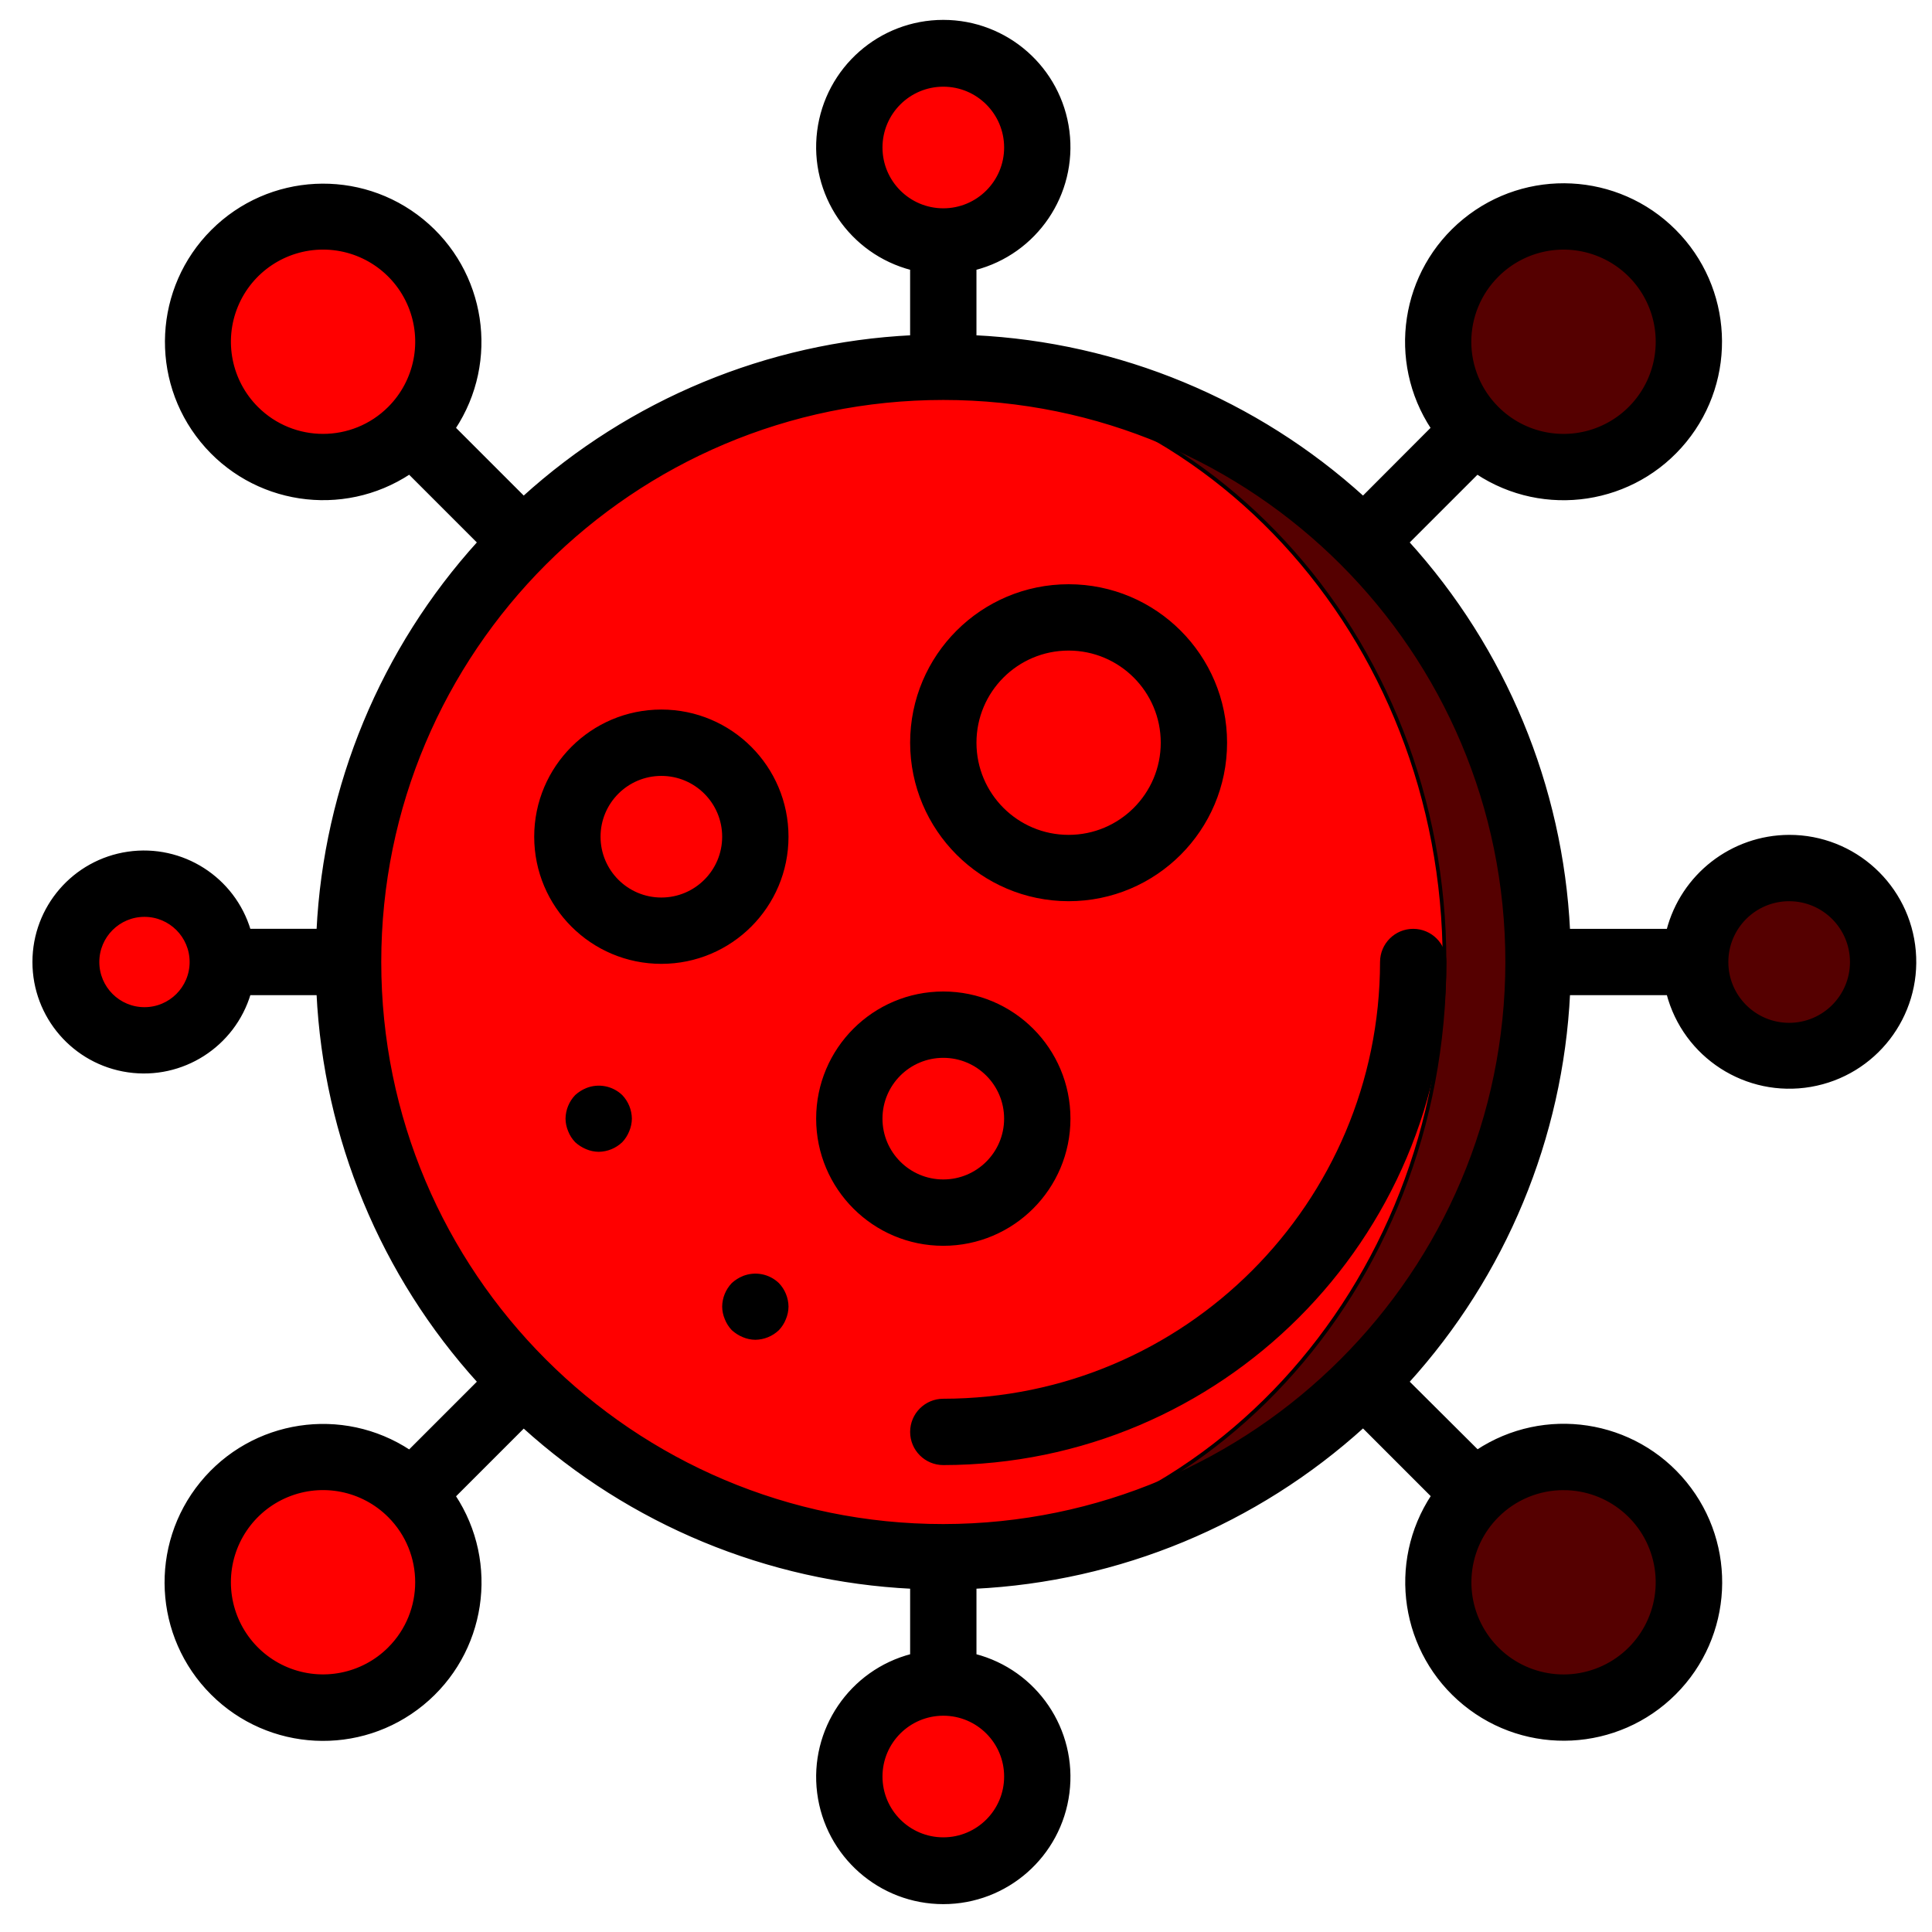
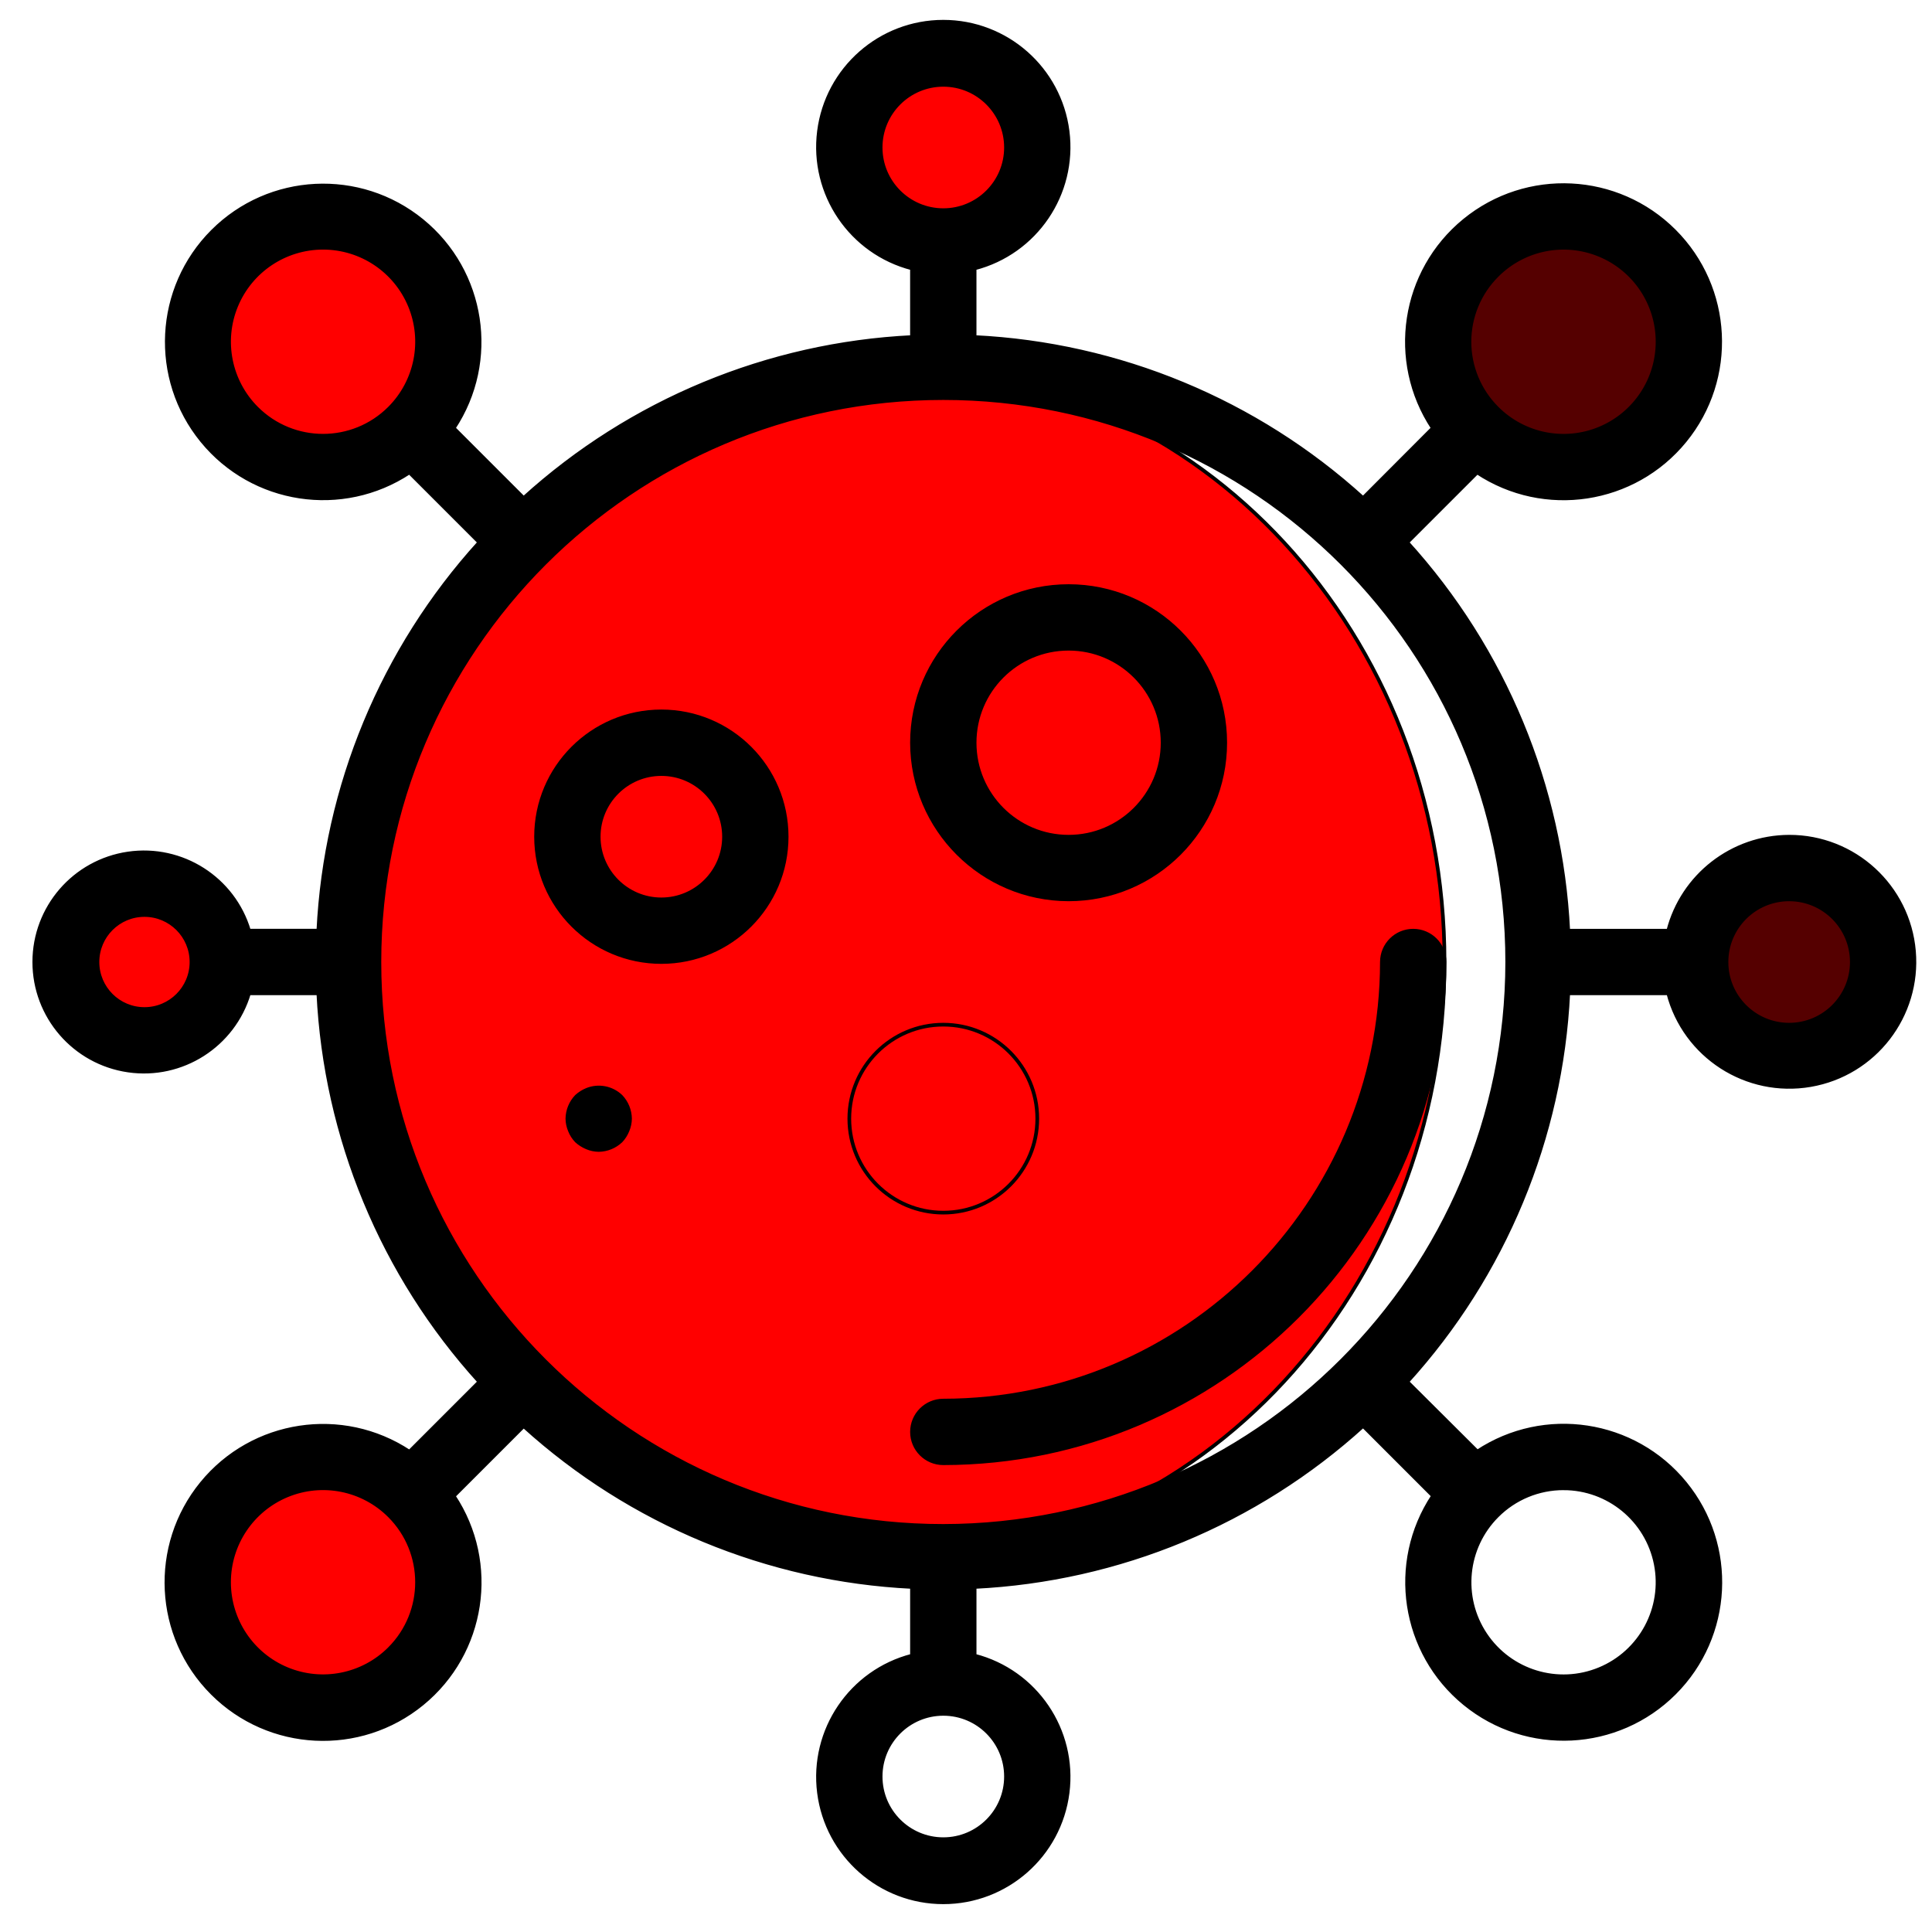
<svg xmlns="http://www.w3.org/2000/svg" xmlns:ns1="http://sodipodi.sourceforge.net/DTD/sodipodi-0.dtd" xmlns:ns2="http://www.inkscape.org/namespaces/inkscape" height="512pt" viewBox="0 0 512 512.256" width="512pt" version="1.1" id="svg44" ns1:docname="bacteria-red.svg" ns2:version="0.92.4 (5da689c313, 2019-01-14)">
  <defs id="defs48" />
  <ns1:namedview pagecolor="#ffffff" bordercolor="#666666" borderopacity="1" objecttolerance="10" gridtolerance="10" guidetolerance="10" ns2:pageopacity="0" ns2:pageshadow="2" ns2:window-width="929" ns2:window-height="480" id="namedview46" showgrid="false" ns2:zoom="0.34570313" ns2:cx="632.0452" ns2:cy="341.33333" ns2:window-x="320" ns2:window-y="160" ns2:window-maximized="0" ns2:current-layer="svg44" />
  <g style="font-style:normal;font-weight:normal;font-size:12px;font-family:Dialog;color-interpolation:auto;fill:#000000;fill-opacity:1;stroke:#000000;stroke-width:1;stroke-linecap:square;stroke-linejoin:miter;stroke-miterlimit:10;stroke-dasharray:none;stroke-dashoffset:0;stroke-opacity:1;color-rendering:auto;image-rendering:auto;shape-rendering:auto;text-rendering:auto" id="g5892" transform="matrix(2.824,0,0,2.824,-2480.684,-623.721)">
-     <path style="font-style:normal;font-weight:normal;font-size:12px;font-family:Dialog;color-interpolation:auto;fill:#550000;fill-opacity:1;stroke:#000000;stroke-width:0.345;stroke-linecap:square;stroke-linejoin:miter;stroke-miterlimit:10;stroke-dasharray:none;stroke-dashoffset:0;stroke-opacity:1;color-rendering:auto;image-rendering:auto;shape-rendering:auto;text-rendering:auto" ns2:connector-curvature="0" id="path2-6" d="m 1022.834,311.187 c 0,30.864 -25.02,55.884 -55.884,55.884 -1.472,0 -2.972,-0.059 -4.412,-0.176 -29.051,-2.314 -51.446,-26.565 -51.446,-55.708 0,-29.143 22.395,-53.395 51.446,-55.708 1.441,-0.118 2.941,-0.176 4.412,-0.176 14.821,0 29.035,5.888 39.516,16.367 10.48,10.48 16.368,24.696 16.368,39.517 z m 0,0" />
    <path style="font-style:normal;font-weight:normal;font-size:12px;font-family:Dialog;color-interpolation:auto;fill:#ff0000;fill-opacity:1;stroke:#000000;stroke-width:0.345;stroke-linecap:square;stroke-linejoin:miter;stroke-miterlimit:10;stroke-dasharray:none;stroke-dashoffset:0;stroke-opacity:1;color-rendering:auto;image-rendering:auto;shape-rendering:auto;text-rendering:auto" ns2:connector-curvature="0" id="path4-7" d="m 1014.009,311.187 c 0,-30.767 -23.045,-55.708 -51.472,-55.708 -28.428,0 -51.473,24.941 -51.473,55.708 0,30.767 23.045,55.708 51.473,55.708 28.427,0 51.472,-24.941 51.472,-55.708 z m 0,0" />
    <path style="font-style:normal;font-weight:normal;font-size:12px;font-family:Dialog;color-interpolation:auto;fill:#ff0000;fill-opacity:1;stroke:#000000;stroke-width:0.345;stroke-linecap:square;stroke-linejoin:miter;stroke-miterlimit:10;stroke-dasharray:none;stroke-dashoffset:0;stroke-opacity:1;color-rendering:auto;image-rendering:auto;shape-rendering:auto;text-rendering:auto" ns2:connector-curvature="0" id="path6-7" d="m 990.48,290.598 c 0,6.498 -5.267,11.765 -11.765,11.765 -6.498,0 -11.765,-5.267 -11.765,-11.765 0,-6.498 5.267,-11.765 11.765,-11.765 6.498,0 11.765,5.267 11.765,11.765 z m 0,0" />
    <path style="font-style:normal;font-weight:normal;font-size:12px;font-family:Dialog;color-interpolation:auto;fill:#ff0000;fill-opacity:1;stroke:#000000;stroke-width:0.345;stroke-linecap:square;stroke-linejoin:miter;stroke-miterlimit:10;stroke-dasharray:none;stroke-dashoffset:0;stroke-opacity:1;color-rendering:auto;image-rendering:auto;shape-rendering:auto;text-rendering:auto" ns2:connector-curvature="0" id="path8-8" d="m 949.301,299.422 c 0,4.873 -3.95,8.823 -8.823,8.823 -4.874,0 -8.824,-3.95 -8.824,-8.823 0,-4.874 3.95,-8.824 8.824,-8.824 4.873,0 8.823,3.95 8.823,8.824 z m 0,0" />
    <path style="font-style:normal;font-weight:normal;font-size:12px;font-family:Dialog;color-interpolation:auto;fill:#ff0000;fill-opacity:1;stroke:#000000;stroke-width:0.345;stroke-linecap:square;stroke-linejoin:miter;stroke-miterlimit:10;stroke-dasharray:none;stroke-dashoffset:0;stroke-opacity:1;color-rendering:auto;image-rendering:auto;shape-rendering:auto;text-rendering:auto" ns2:connector-curvature="0" id="path10-9" d="m 975.773,325.893 c 0,4.874 -3.95,8.824 -8.823,8.824 -4.874,0 -8.824,-3.95 -8.824,-8.824 0,-4.873 3.95,-8.823 8.824,-8.823 4.873,0 8.823,3.95 8.823,8.823 z m 0,0" />
    <g transform="matrix(0.345,0,0,0.345,881.558,222.904)" style="font-style:normal;font-weight:normal;font-size:12px;font-family:Dialog;color-interpolation:auto;fill:#ff0000;fill-opacity:1;stroke:#000000;stroke-width:1;stroke-linecap:square;stroke-linejoin:miter;stroke-miterlimit:10;stroke-dasharray:none;stroke-dashoffset:0;stroke-opacity:1;color-rendering:auto;image-rendering:auto;shape-rendering:auto;text-rendering:auto" id="g22-5">
      <path style="fill:#ff0000" ns2:connector-curvature="0" id="path12-4" d="m 273.34,34.262 c 0,14.137 -11.461,25.598 -25.598,25.598 -14.141,0 -25.602,-11.461 -25.602,-25.598 0,-14.141 11.461,-25.602 25.602,-25.602 14.137,0 25.598,11.461 25.598,25.602 z m 0,0" />
      <path style="fill:#ff0000" ns2:connector-curvature="0" id="path14-2" d="m 112.922,87.176 c 0,18.852 -15.281,34.133 -34.133,34.133 -18.852,0 -34.133,-15.281 -34.133,-34.133 0,-18.852 15.281,-34.133 34.133,-34.133 18.852,0 34.133,15.281 34.133,34.133 z m 0,0" />
      <path style="fill:#ff0000" ns2:connector-curvature="0" id="path16-9" d="m 51.473,256.129 c 0,11.781 -9.551,21.332 -21.332,21.332 -11.781,0 -21.332,-9.551 -21.332,-21.332 0,-11.781 9.551,-21.336 21.332,-21.336 11.781,0 21.332,9.555 21.332,21.336 z m 0,0" />
      <path style="fill:#ff0000" ns2:connector-curvature="0" id="path18-6" d="m 112.922,425.078 c 0,18.852 -15.281,34.133 -34.133,34.133 -18.852,0 -34.133,-15.281 -34.133,-34.133 0,-18.852 15.281,-34.133 34.133,-34.133 18.852,0 34.133,15.281 34.133,34.133 z m 0,0" />
-       <path style="fill:#ff0000" ns2:connector-curvature="0" id="path20-7" d="m 273.34,477.996 c 0,14.137 -11.461,25.598 -25.598,25.598 -14.141,0 -25.602,-11.461 -25.602,-25.598 0,-14.141 11.461,-25.602 25.602,-25.602 14.137,0 25.598,11.461 25.598,25.602 z m 0,0" />
    </g>
-     <path style="font-style:normal;font-weight:normal;font-size:12px;font-family:Dialog;color-interpolation:auto;fill:#550000;fill-opacity:1;stroke:#000000;stroke-width:0.345;stroke-linecap:square;stroke-linejoin:miter;stroke-miterlimit:10;stroke-dasharray:none;stroke-dashoffset:0;stroke-opacity:1;color-rendering:auto;image-rendering:auto;shape-rendering:auto;text-rendering:auto" ns2:connector-curvature="0" id="path24-3" d="m 1036.948,369.421 c 0,6.498 -5.267,11.765 -11.765,11.765 -6.498,0 -11.765,-5.267 -11.765,-11.765 0,-6.498 5.267,-11.765 11.765,-11.765 6.498,0 11.765,5.267 11.765,11.765 z m 0,0" />
    <path style="font-style:normal;font-weight:normal;font-size:12px;font-family:Dialog;color-interpolation:auto;fill:#550000;fill-opacity:1;stroke:#000000;stroke-width:0.345;stroke-linecap:square;stroke-linejoin:miter;stroke-miterlimit:10;stroke-dasharray:none;stroke-dashoffset:0;stroke-opacity:1;color-rendering:auto;image-rendering:auto;shape-rendering:auto;text-rendering:auto" ns2:connector-curvature="0" id="path26-2" d="m 1055.188,311.187 c 0,4.873 -3.952,8.823 -8.824,8.823 -4.873,0 -8.824,-3.95 -8.824,-8.823 0,-4.874 3.952,-8.824 8.824,-8.824 4.873,0 8.824,3.95 8.824,8.824 z m 0,0" />
    <path style="font-style:normal;font-weight:normal;font-size:12px;font-family:Dialog;color-interpolation:auto;fill:#550000;fill-opacity:1;stroke:#000000;stroke-width:0.345;stroke-linecap:square;stroke-linejoin:miter;stroke-miterlimit:10;stroke-dasharray:none;stroke-dashoffset:0;stroke-opacity:1;color-rendering:auto;image-rendering:auto;shape-rendering:auto;text-rendering:auto" ns2:connector-curvature="0" id="path28-8" d="m 1036.948,252.952 c 0,6.498 -5.267,11.765 -11.765,11.765 -6.498,0 -11.765,-5.267 -11.765,-11.765 0,-6.498 5.267,-11.765 11.765,-11.765 6.498,0 11.765,5.267 11.765,11.765 z m 0,0" />
    <path style="font-style:normal;font-weight:normal;font-size:12px;font-family:Dialog;color-interpolation:auto;fill:#000000;fill-opacity:1;stroke:#000000;stroke-width:0.345;stroke-linecap:square;stroke-linejoin:miter;stroke-miterlimit:10;stroke-dasharray:none;stroke-dashoffset:0;stroke-opacity:1;color-rendering:auto;image-rendering:auto;shape-rendering:auto;text-rendering:auto" ns2:connector-curvature="0" id="path30-7" d="m 966.95,352.364 c -1.625,0 -2.942,1.317 -2.942,2.942 0,1.624 1.317,2.941 2.942,2.941 25.978,-0.031 47.029,-21.082 47.06,-47.06 0,-1.625 -1.317,-2.942 -2.941,-2.942 -1.625,0 -2.942,1.317 -2.942,2.942 -0.024,22.731 -18.446,41.153 -41.177,41.177 z m 0,0" />
    <path style="font-style:normal;font-weight:normal;font-size:12px;font-family:Dialog;color-interpolation:auto;fill:#000000;fill-opacity:1;stroke:#000000;stroke-width:0.345;stroke-linecap:square;stroke-linejoin:miter;stroke-miterlimit:10;stroke-dasharray:none;stroke-dashoffset:0;stroke-opacity:1;color-rendering:auto;image-rendering:auto;shape-rendering:auto;text-rendering:auto" ns2:connector-curvature="0" id="path32-3" d="m 978.715,305.305 c 8.122,0 14.705,-6.585 14.705,-14.707 0,-8.122 -6.584,-14.707 -14.705,-14.707 -8.123,0 -14.707,6.585 -14.707,14.707 0.009,8.117 6.588,14.696 14.707,14.707 z m 0,-23.531 c 4.873,0 8.823,3.952 8.823,8.824 0,4.873 -3.95,8.824 -8.823,8.824 -4.874,0 -8.824,-3.952 -8.824,-8.824 0,-4.873 3.95,-8.824 8.824,-8.824 z m 0,0" />
    <path style="font-style:normal;font-weight:normal;font-size:12px;font-family:Dialog;color-interpolation:auto;fill:#000000;fill-opacity:1;stroke:#000000;stroke-width:0.345;stroke-linecap:square;stroke-linejoin:miter;stroke-miterlimit:10;stroke-dasharray:none;stroke-dashoffset:0;stroke-opacity:1;color-rendering:auto;image-rendering:auto;shape-rendering:auto;text-rendering:auto" ns2:connector-curvature="0" id="path34-0" d="m 940.478,287.656 c -6.498,0 -11.765,5.269 -11.765,11.766 0,6.498 5.267,11.765 11.765,11.765 6.498,0 11.765,-5.267 11.765,-11.765 0,-6.498 -5.267,-11.766 -11.765,-11.766 z m 0,17.649 c -3.249,0 -5.882,-2.634 -5.882,-5.882 0,-3.249 2.634,-5.882 5.882,-5.882 3.249,0 5.882,2.634 5.882,5.882 0,3.249 -2.634,5.882 -5.882,5.882 z m 0,0" />
-     <path style="font-style:normal;font-weight:normal;font-size:12px;font-family:Dialog;color-interpolation:auto;fill:#000000;fill-opacity:1;stroke:#000000;stroke-width:0.345;stroke-linecap:square;stroke-linejoin:miter;stroke-miterlimit:10;stroke-dasharray:none;stroke-dashoffset:0;stroke-opacity:1;color-rendering:auto;image-rendering:auto;shape-rendering:auto;text-rendering:auto" ns2:connector-curvature="0" id="path36-6" d="m 978.715,325.893 c 0,-6.498 -5.269,-11.765 -11.765,-11.765 -6.498,0 -11.766,5.267 -11.766,11.765 0,6.498 5.269,11.766 11.766,11.766 6.496,0 11.765,-5.269 11.765,-11.766 z m -17.649,0 c 0,-3.249 2.635,-5.882 5.884,-5.882 3.249,0 5.882,2.634 5.882,5.882 0,3.249 -2.634,5.882 -5.882,5.882 -3.249,0 -5.884,-2.634 -5.884,-5.882 z m 0,0" />
    <path style="font-style:normal;font-weight:normal;font-size:12px;font-family:Dialog;color-interpolation:auto;fill:#000000;fill-opacity:1;stroke:#000000;stroke-width:0.345;stroke-linecap:square;stroke-linejoin:miter;stroke-miterlimit:10;stroke-dasharray:none;stroke-dashoffset:0;stroke-opacity:1;color-rendering:auto;image-rendering:auto;shape-rendering:auto;text-rendering:auto" ns2:connector-curvature="0" id="path38-9" d="m 933.478,323.188 c -0.357,0.148 -0.685,0.358 -0.971,0.617 -0.537,0.564 -0.842,1.31 -0.854,2.088 0.005,0.385 0.085,0.765 0.236,1.119 0.141,0.359 0.351,0.689 0.618,0.969 0.285,0.26 0.614,0.469 0.971,0.618 0.353,0.151 0.732,0.23 1.118,0.236 0.778,-0.012 1.524,-0.316 2.088,-0.854 0.265,-0.28 0.475,-0.61 0.617,-0.969 0.151,-0.354 0.232,-0.734 0.236,-1.119 -0.011,-0.778 -0.315,-1.524 -0.852,-2.088 -0.854,-0.819 -2.11,-1.061 -3.206,-0.617 z m 0,0" />
-     <path style="font-style:normal;font-weight:normal;font-size:12px;font-family:Dialog;color-interpolation:auto;fill:#000000;fill-opacity:1;stroke:#000000;stroke-width:0.345;stroke-linecap:square;stroke-linejoin:miter;stroke-miterlimit:10;stroke-dasharray:none;stroke-dashoffset:0;stroke-opacity:1;color-rendering:auto;image-rendering:auto;shape-rendering:auto;text-rendering:auto" ns2:connector-curvature="0" id="path40-6" d="m 948.183,340.835 c -0.355,0.149 -0.684,0.358 -0.971,0.618 -0.536,0.563 -0.842,1.309 -0.852,2.088 0.004,0.384 0.085,0.763 0.236,1.118 0.141,0.359 0.351,0.689 0.617,0.971 0.287,0.259 0.615,0.469 0.971,0.617 0.354,0.151 0.734,0.232 1.118,0.236 0.78,-0.011 1.525,-0.316 2.088,-0.852 0.267,-0.281 0.477,-0.611 0.618,-0.971 0.151,-0.354 0.23,-0.734 0.236,-1.118 -0.012,-0.78 -0.316,-1.525 -0.854,-2.088 -0.854,-0.82 -2.108,-1.062 -3.206,-0.618 z m 0,0" />
    <path style="font-style:normal;font-weight:normal;font-size:12px;font-family:Dialog;color-interpolation:auto;fill:#000000;fill-opacity:1;stroke:#000000;stroke-width:0.345;stroke-linecap:square;stroke-linejoin:miter;stroke-miterlimit:10;stroke-dasharray:none;stroke-dashoffset:0;stroke-opacity:1;color-rendering:auto;image-rendering:auto;shape-rendering:auto;text-rendering:auto" ns2:connector-curvature="0" id="path42-2" d="m 1046.364,299.422 c -5.348,0.019 -10.011,3.645 -11.348,8.823 h -9.391 c -0.665,-13.537 -6.008,-26.422 -15.119,-36.457 l 6.568,-6.568 c 6.298,4.163 14.726,2.881 19.501,-2.967 4.774,-5.847 4.346,-14.362 -0.992,-19.701 -5.338,-5.339 -13.852,-5.767 -19.701,-0.992 -5.848,4.776 -7.131,13.203 -2.967,19.501 l -6.553,6.568 c -10.037,-9.114 -22.929,-14.458 -36.472,-15.119 v -6.449 c 5.737,-1.481 9.476,-6.997 8.73,-12.874 -0.746,-5.877 -5.746,-10.283 -11.671,-10.283 -5.926,0 -10.925,4.405 -11.672,10.283 -0.746,5.877 2.994,11.393 8.73,12.874 v 6.449 c -13.537,0.665 -26.423,6.009 -36.457,15.119 l -6.568,-6.568 c 4.155,-6.29 2.872,-14.704 -2.967,-19.472 -5.839,-4.766 -14.341,-4.338 -19.671,0.992 -5.33,5.33 -5.759,13.832 -0.992,19.671 4.768,5.841 13.181,7.123 19.472,2.967 l 6.568,6.568 c -9.11,10.035 -14.454,22.92 -15.119,36.457 h -6.511 c -1.461,-4.898 -6.294,-7.983 -11.352,-7.245 -5.058,0.738 -8.808,5.075 -8.808,10.187 0,5.111 3.75,9.448 8.808,10.186 5.057,0.739 9.891,-2.347 11.352,-7.245 h 6.511 c 0.661,13.542 6.005,26.434 15.119,36.472 l -6.568,6.569 c -6.298,-4.164 -14.726,-2.881 -19.501,2.966 -4.774,5.849 -4.346,14.362 0.992,19.701 5.339,5.339 13.853,5.768 19.701,0.992 5.847,-4.774 7.131,-13.203 2.967,-19.501 l 6.568,-6.568 c 10.036,9.106 22.921,14.444 36.457,15.104 v 6.451 c -5.736,1.481 -9.476,6.996 -8.73,12.873 0.747,5.878 5.746,10.283 11.672,10.283 5.924,0 10.925,-4.404 11.671,-10.283 0.746,-5.877 -2.993,-11.392 -8.73,-12.873 v -6.451 c 13.542,-0.661 26.434,-6.005 36.472,-15.119 l 6.568,6.569 c -4.163,6.297 -2.88,14.726 2.967,19.5 5.848,4.776 14.362,4.346 19.701,-0.992 5.338,-5.339 5.767,-13.852 0.992,-19.701 -4.776,-5.847 -13.203,-7.129 -19.501,-2.966 l -6.583,-6.554 c 9.114,-10.037 14.458,-22.929 15.119,-36.472 h 9.391 c 1.539,5.905 7.343,9.648 13.358,8.613 6.013,-1.035 10.233,-6.503 9.709,-12.584 -0.525,-6.079 -5.617,-10.744 -11.719,-10.735 z m -27.418,-52.708 c 2.523,-2.525 6.319,-3.28 9.616,-1.915 3.297,1.365 5.448,4.583 5.448,8.153 0,3.569 -2.15,6.787 -5.448,8.153 -3.297,1.365 -7.093,0.61 -9.616,-1.913 -1.661,-1.652 -2.596,-3.897 -2.596,-6.239 0,-2.341 0.934,-4.587 2.596,-6.238 z m -57.879,-12.001 c 0,-3.249 2.635,-5.882 5.884,-5.882 3.249,0 5.882,2.634 5.882,5.882 0,3.249 -2.634,5.882 -5.882,5.882 -3.249,0 -5.884,-2.634 -5.884,-5.882 z m -58.589,24.478 c -2.525,-2.525 -3.28,-6.32 -1.915,-9.617 1.365,-3.297 4.583,-5.448 8.153,-5.448 3.569,0 6.787,2.15 8.153,5.448 1.365,3.297 0.61,7.093 -1.915,9.617 -3.445,3.444 -9.03,3.444 -12.476,0 z m -10.53,56.408 c -2.437,0 -4.412,-1.977 -4.412,-4.412 0,-2.437 1.975,-4.412 4.412,-4.412 2.437,0 4.412,1.975 4.412,4.412 0,2.436 -1.975,4.412 -4.412,4.412 z m 23.006,60.061 c -2.523,2.523 -6.319,3.279 -9.616,1.913 -3.297,-1.365 -5.448,-4.583 -5.448,-8.153 0,-3.569 2.15,-6.786 5.448,-8.153 3.297,-1.365 7.093,-0.61 9.616,1.915 3.445,3.445 3.445,9.032 0,12.477 z m 57.879,12.001 c 0,3.249 -2.634,5.882 -5.882,5.882 -3.249,0 -5.884,-2.634 -5.884,-5.882 0,-3.249 2.635,-5.882 5.884,-5.882 3.249,0 5.882,2.634 5.882,5.882 z m 52.354,-27.06 c 4.21,0.001 7.832,2.977 8.652,7.106 0.819,4.129 -1.393,8.263 -5.283,9.872 -3.891,1.609 -8.376,0.245 -10.712,-3.257 -2.337,-3.502 -1.874,-8.167 1.105,-11.142 1.653,-1.656 3.898,-2.584 6.238,-2.58 z m -58.236,3.529 c -29.24,0 -52.944,-23.704 -52.944,-52.942 0,-29.24 23.704,-52.944 52.944,-52.944 29.239,0 52.942,23.704 52.942,52.944 -0.034,29.225 -23.717,52.908 -52.942,52.942 z m 79.414,-47.06 c -3.249,0 -5.882,-2.634 -5.882,-5.882 0,-3.249 2.634,-5.882 5.882,-5.882 3.249,0 5.883,2.634 5.883,5.882 0,3.249 -2.634,5.882 -5.883,5.882 z m 0,0" />
  </g>
</svg>